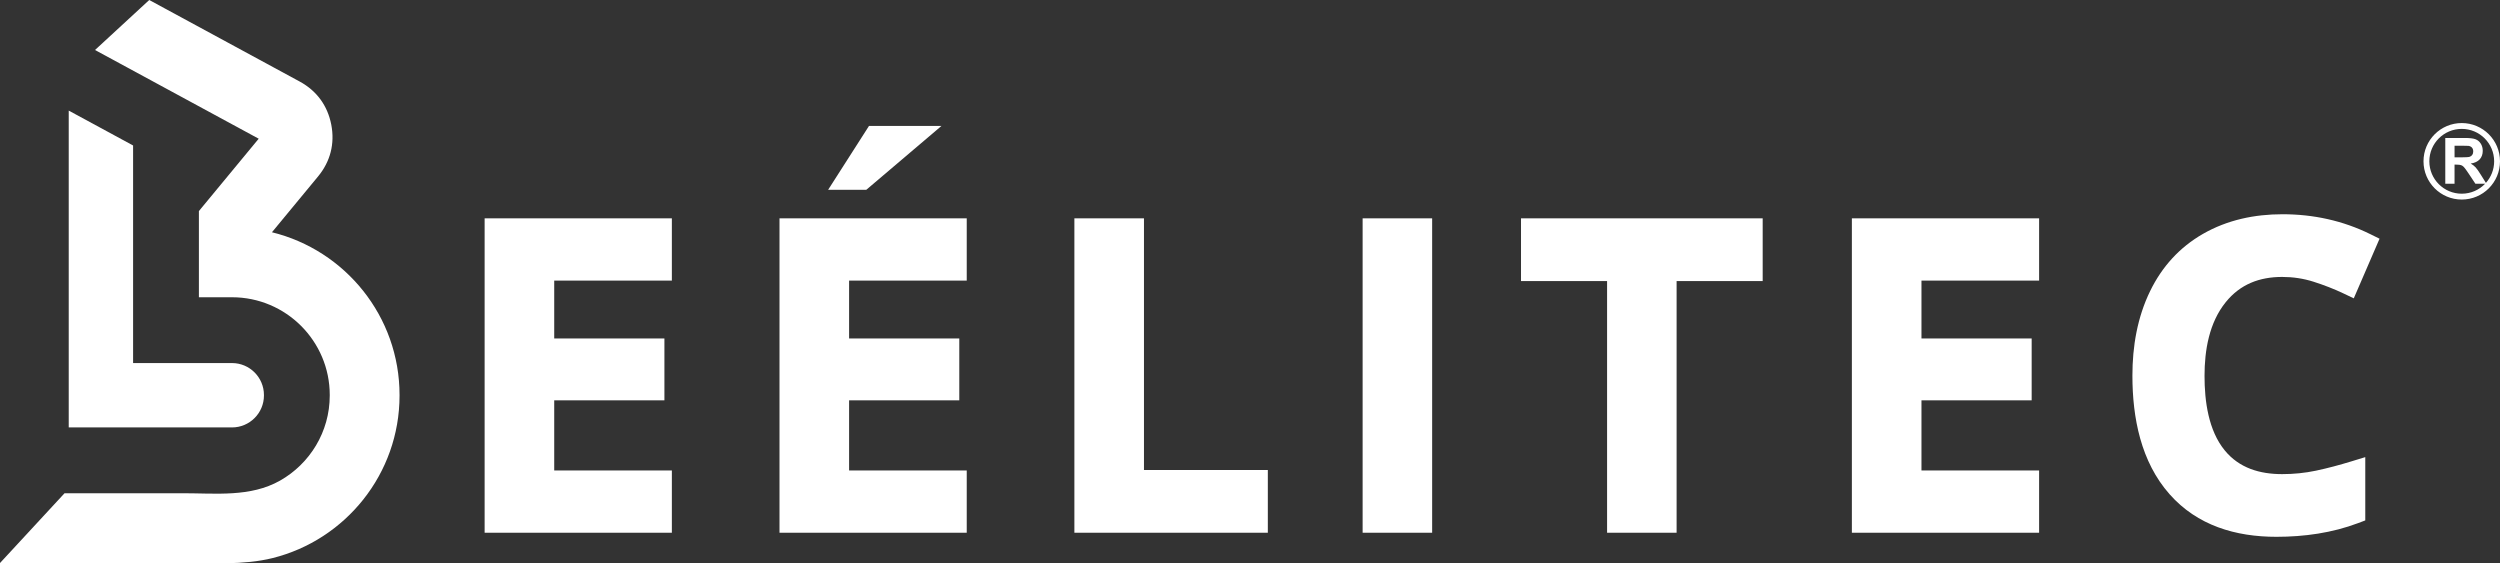
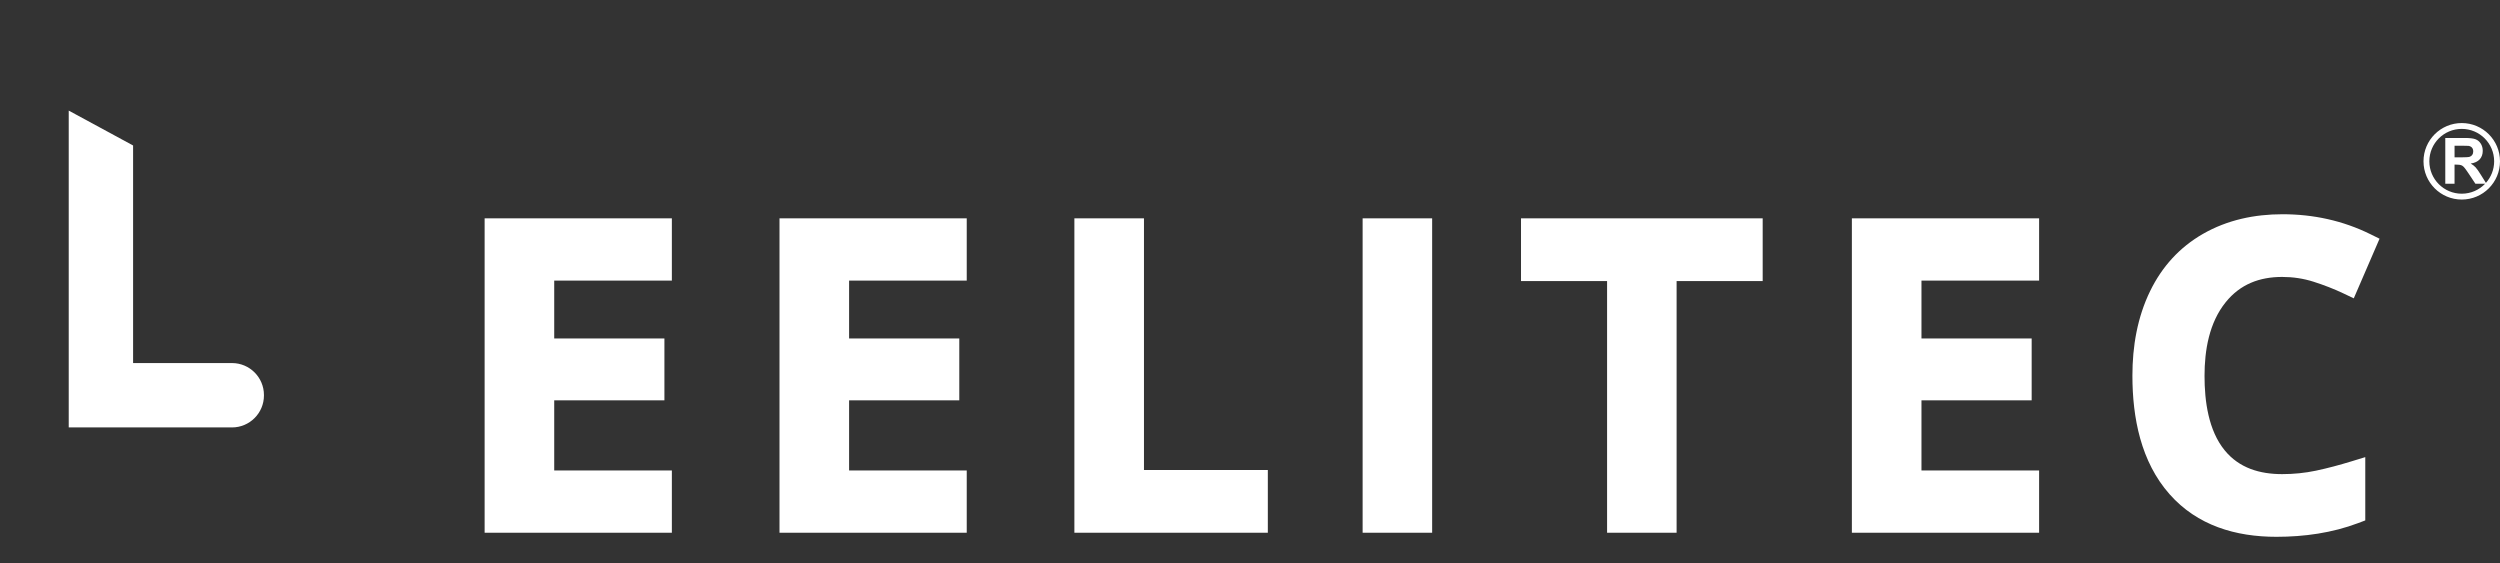
<svg xmlns="http://www.w3.org/2000/svg" xml:space="preserve" width="230.403mm" height="51.921mm" version="1.1" style="shape-rendering:geometricPrecision; text-rendering:geometricPrecision; image-rendering:optimizeQuality; fill-rule:evenodd; clip-rule:evenodd" viewBox="0 0 2051711 462350">
  <rect x="0" y="0" width="2051711" height="462350" fill="#333333" stroke="none" />
  <defs>
    <style type="text/css">
   
    .fil0 {fill:white}
   
  </style>
  </defs>
  <g id="Camada_x0020_1">
    <g id="_2126885370848">
      <path class="fil0" d="M56403 350786l52825 0 81196 0c14424,0 26187,-11763 26187,-26187l0 -450c0,-14424 -11763,-26188 -26187,-26188l-81196 0 0 -171033 0 -7530 -52825 -28630 0 4552 0 202641 0 52825z" />
-       <path class="fil0" d="M77979 41034l134334 72805 -49078 59389 0 70728 27190 0c44231,0 80193,35962 80193,80193l0 450c0,29910 -16445,56039 -40771,69823 -24322,13781 -52865,10370 -79755,10370l-97120 0 -52972 57278 148360 0c24530,0 51464,1868 75259,-4045 59843,-14873 104277,-69023 104277,-133426l0 -450c0,-64563 -44654,-118821 -104722,-133536l37851 -45804c10128,-12256 13865,-26922 10835,-42531 -3030,-15608 -11982,-27811 -25961,-35386l-123422 -66893 -44496 41034z" />
      <path class="fil0" d="M2020319 100985c17337,0 31391,14055 31391,31391 0,17337 -14055,31391 -31391,31391 -17337,0 -31391,-14054 -31391,-31391 0,-17337 14055,-31391 31391,-31391zm-13517 49813l0 -37568 15977 0c4013,0 6934,341 8753,1014 1827,673 3279,1872 4372,3595 1093,1731 1644,3699 1644,5920 0,2825 -822,5151 -2475,6987 -1653,1836 -4119,2991 -7407,3472 1636,953 2982,2003 4040,3148 1067,1145 2501,3183 4303,6103l4142 6623c4204,-4704 6762,-10911 6762,-17716 0,-14689 -11907,-26595 -26595,-26595 -14688,0 -26595,11907 -26595,26595 0,14688 11908,26594 26595,26594 7537,0 14340,-3136 19180,-8173l-7975 0 -5439 -8202c-1950,-2913 -3289,-4749 -4014,-5509 -717,-752 -1477,-1277 -2282,-1557 -813,-281 -2090,-419 -3839,-419l-1539 0 0 15688 -7608 0zm7608 -21670l5615 0c3638,0 5902,-157 6811,-463 901,-306 1618,-840 2126,-1591 516,-752 769,-1697 769,-2825 0,-1268 -341,-2282 -1014,-3070 -674,-778 -1627,-1268 -2851,-1469 -621,-87 -2466,-131 -5535,-131l-5920 0 0 9549z" />
      <path class="fil0" d="M454840 230305l0 47451 90435 0 0 50777 -90435 0 0 57543 96547 0 0 51113 -153659 0 0 -257998 153659 0 0 51113 -96547 0zm241998 0l0 47451 90435 0 0 50777 -90435 0 0 57543 96547 0 0 51113 -153659 0 0 -257998 153659 0 0 51113 -96547 0zm241998 155435l101648 0 0 51450 -158761 0 0 -257998 57112 0 0 206549zm179447 51450l0 -257998 57056 0 0 257998 -57056 0zm200621 -206549l-70643 0 0 -51450 198344 0 0 51450 -70644 0 0 206549 -57056 0 0 -206549zm258013 -337l0 47451 90435 0 0 50777 -90435 0 0 57543 96547 0 0 51113 -153659 0 0 -257998 153659 0 0 51113 -96547 0zm296000 -3028c-18676,0 -34427,6033 -46283,20692 -13632,16856 -17418,39449 -17418,60558 0,20558 3130,44735 16644,61176 11910,14491 28746,19401 47057,19401 9329,0 18629,-901 27758,-2834 9760,-2067 19417,-4679 28954,-7597l11510 -3523 0 51944 -5756 2175c-21431,8101 -44343,11284 -67177,11284 -33496,0 -64927,-9224 -87686,-34964 -23582,-26669 -30492,-62731 -30492,-97344 0,-23937 4021,-47805 14583,-69447 9718,-19911 24043,-35778 43263,-46818 20055,-11520 42401,-16153 65380,-16153 25168,0 49419,5198 72004,16338l7594 3745 -21151 48934 -8337 -3966c-7967,-3791 -16222,-6965 -24623,-9651 -8371,-2679 -17040,-3950 -25824,-3950z" />
-       <polygon class="fil0" points="679629,155777 710933,155777 772654,103343 713175,103343 " />
    </g>
  </g>
</svg>